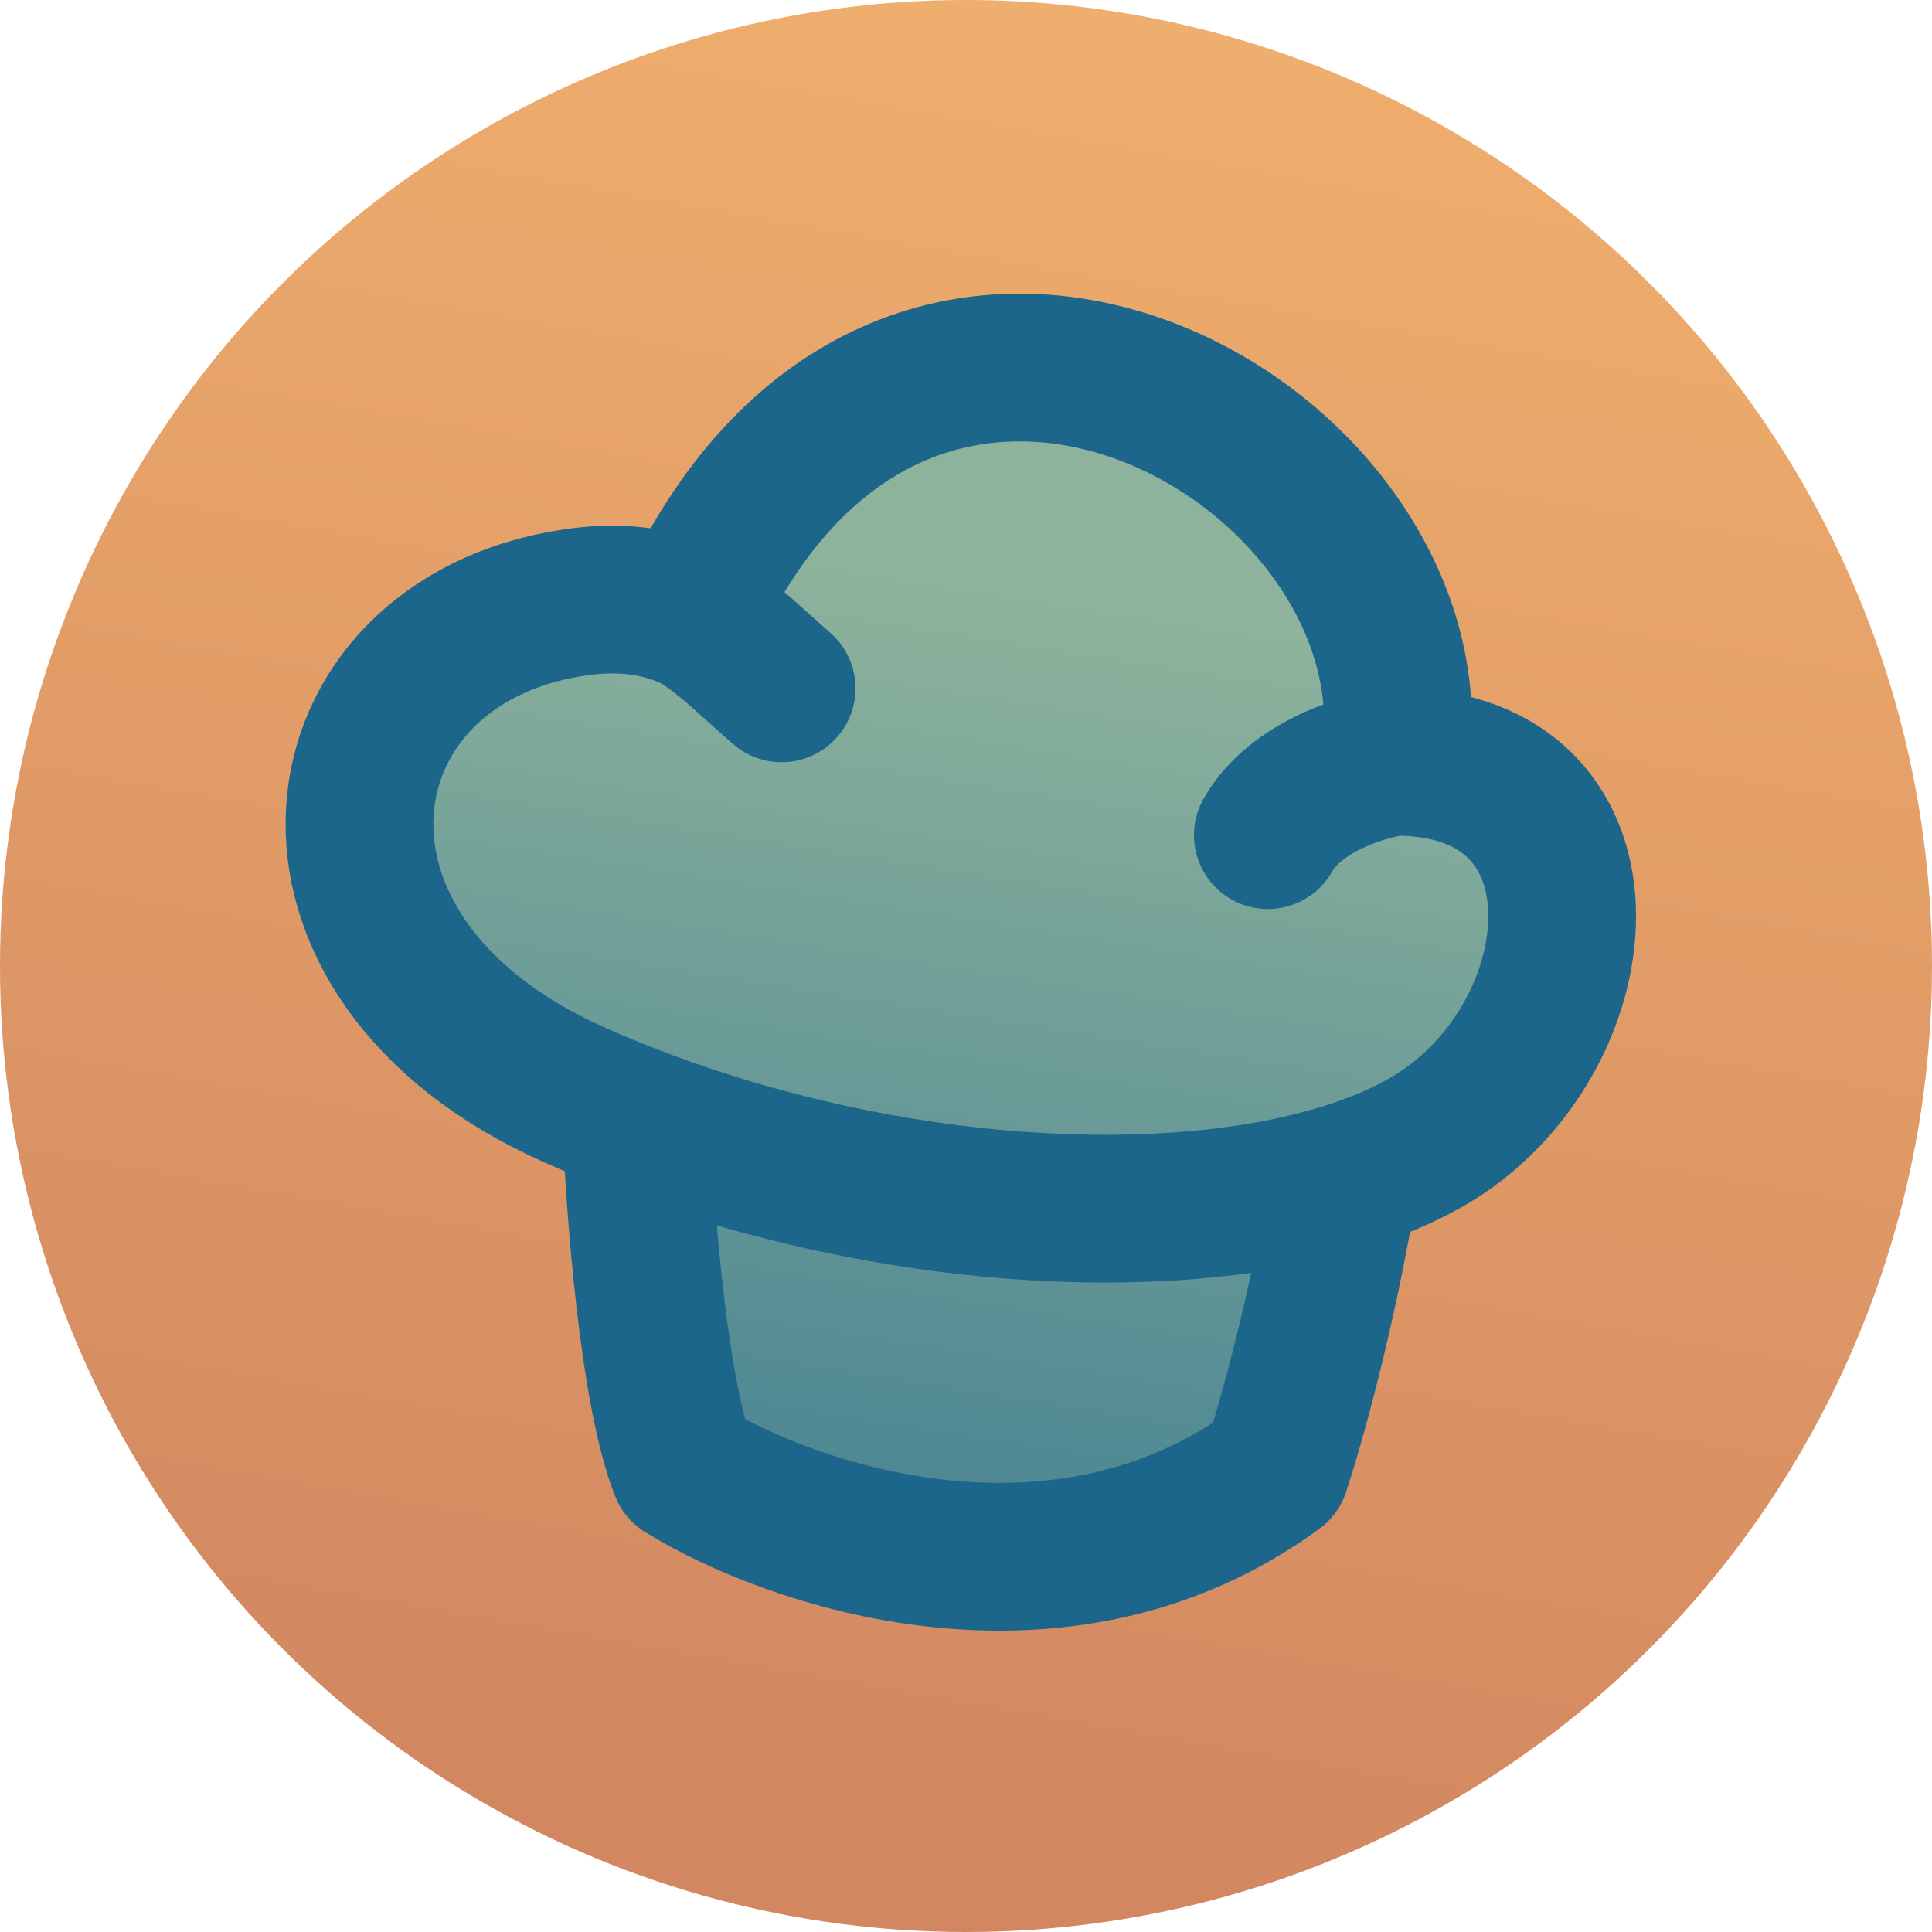
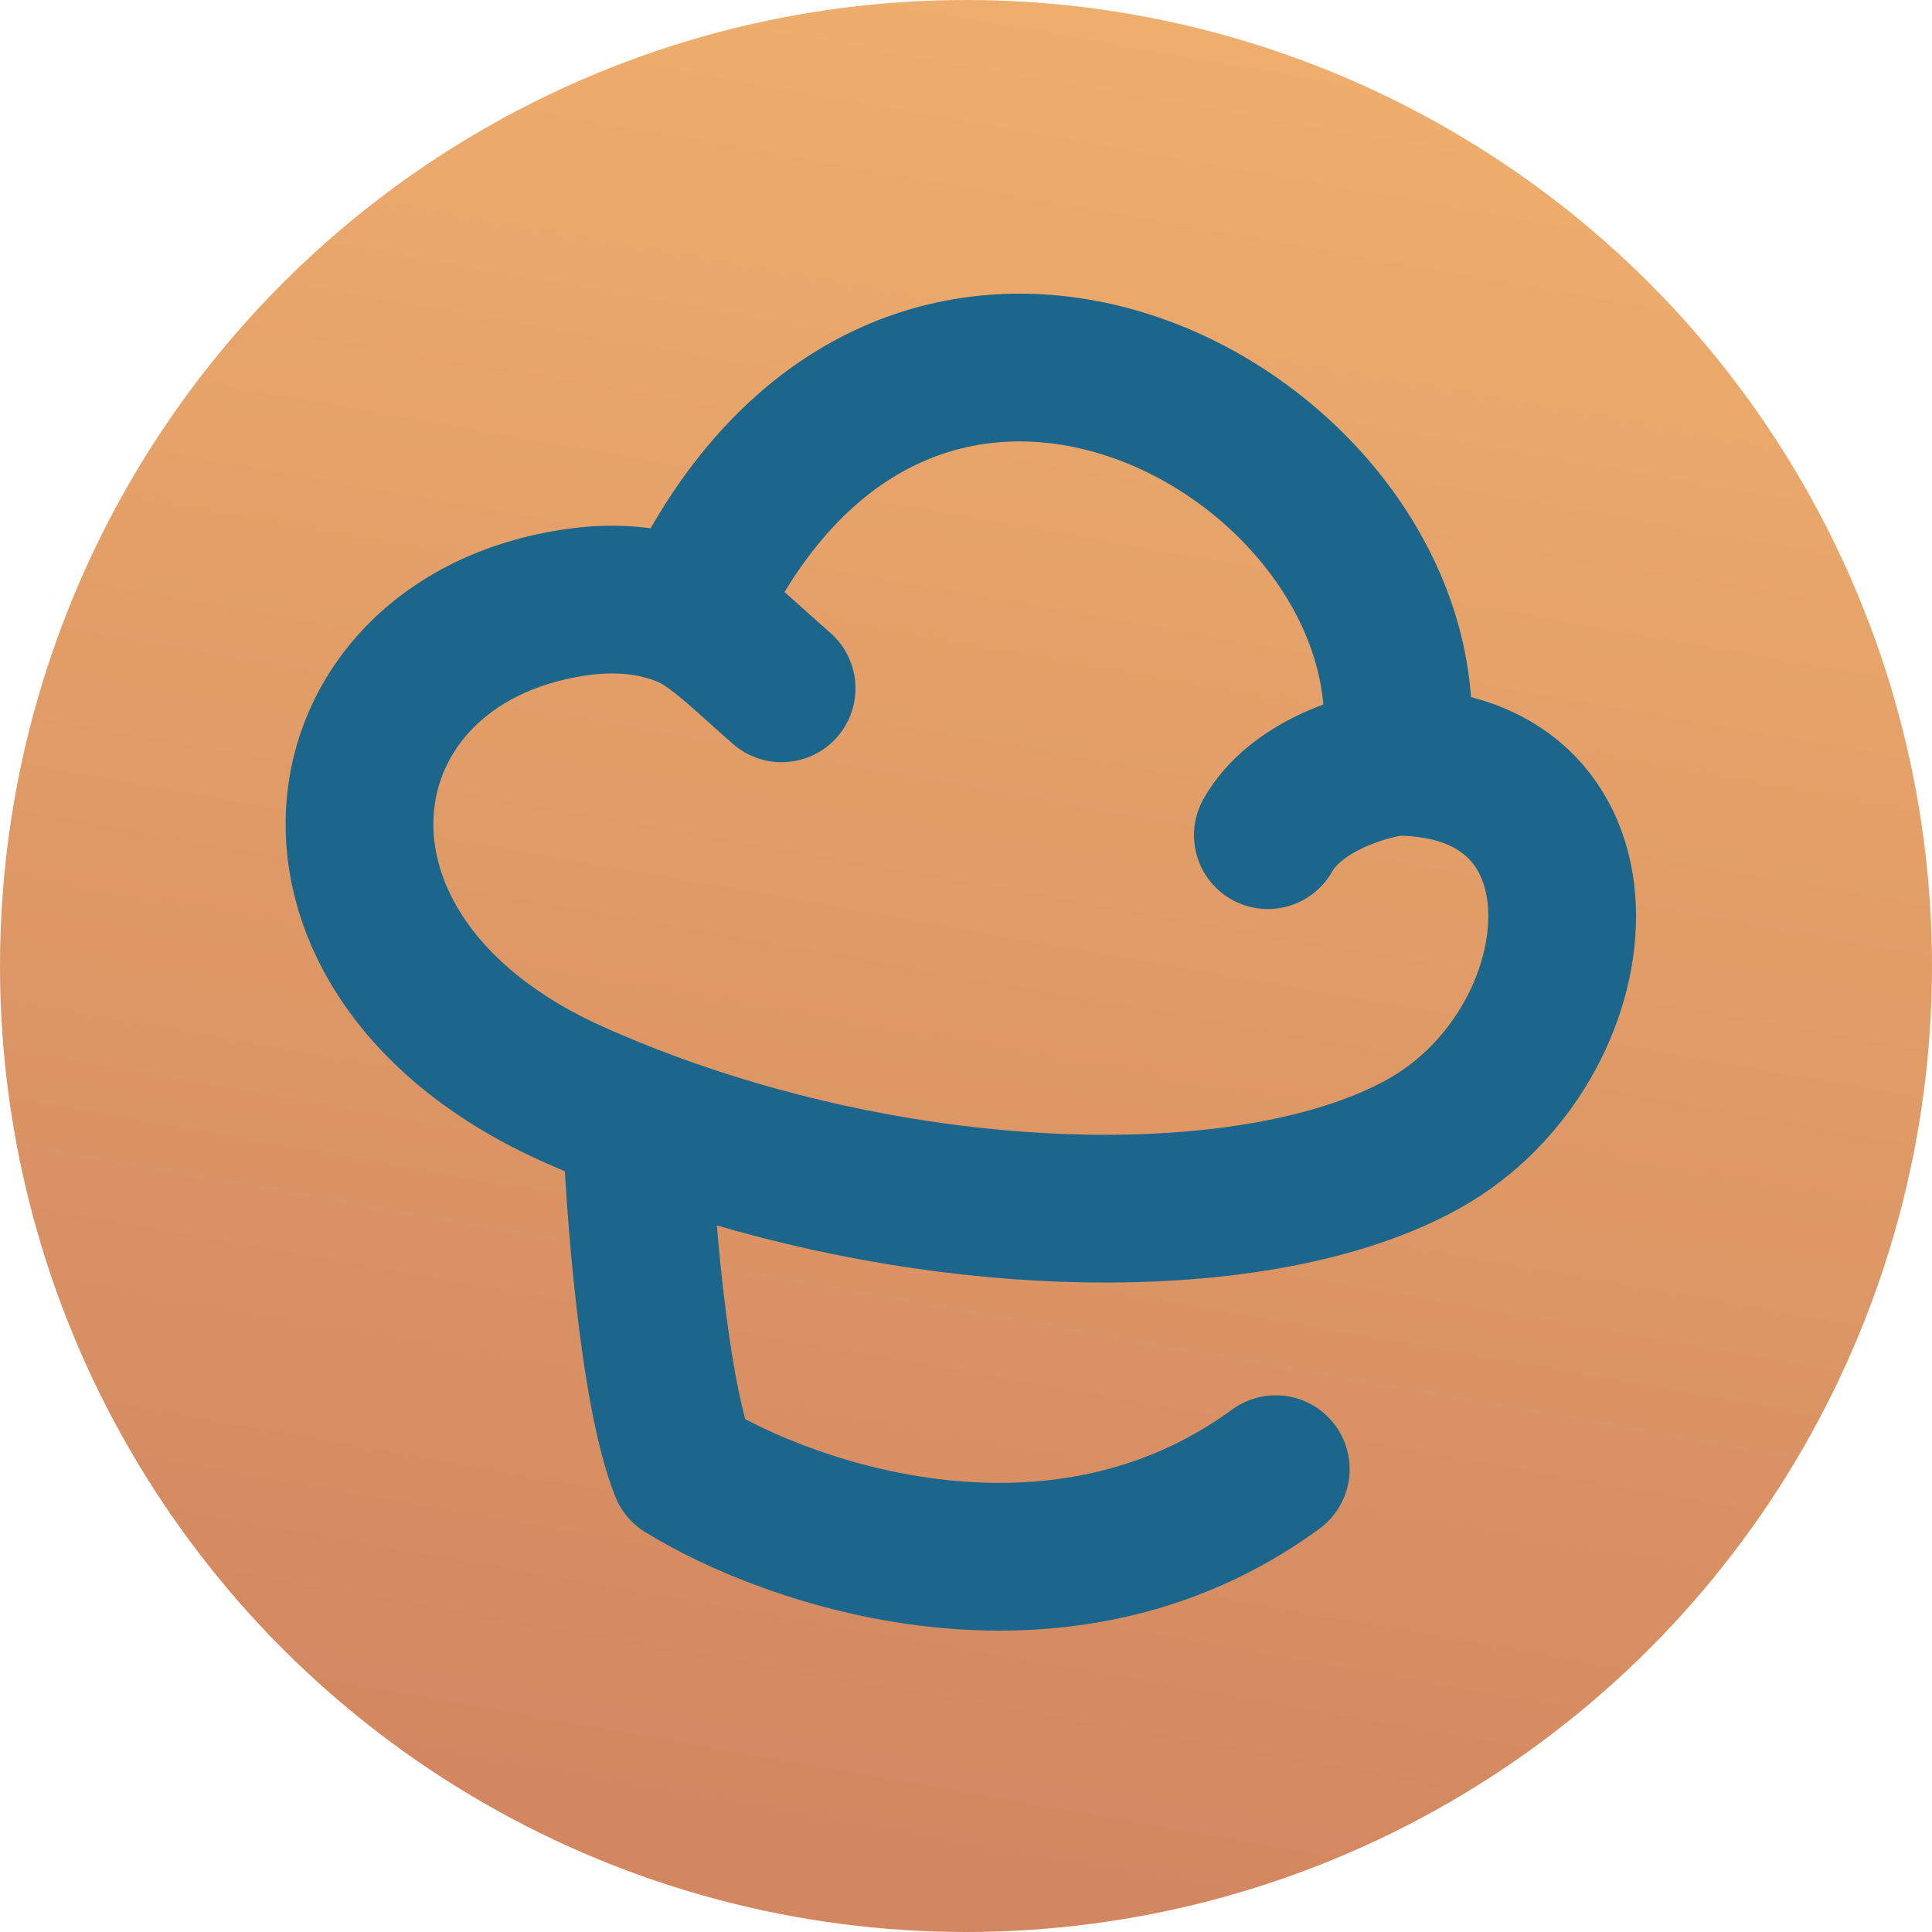
<svg xmlns="http://www.w3.org/2000/svg" width="1435" height="1435" viewBox="0 0 1435 1435" fill="none">
  <circle cx="717.5" cy="717.5" r="717.5" fill="url(#paint0_linear_1054_41551)" />
-   <path d="M425.769 447.651C231.639 477.26 197.214 710.701 425.769 812.831C441.211 819.731 456.858 826.199 472.654 832.238C474.908 894.683 485.128 1033.91 507.973 1091.23C587.377 1140.33 786.465 1209.07 947.579 1091.23C957.85 1060.65 982.447 974.416 998.679 874.174C1020.67 867.334 1040.55 859.034 1057.88 849.306C1187.81 776.356 1208.29 565.792 1036.29 565.792C1070.68 329.51 675.129 101.89 511.751 456.738C477.356 441.528 442.784 445.056 425.769 447.651Z" fill="url(#paint1_linear_1054_41551)" />
-   <path d="M1036.29 565.792C1208.29 565.792 1187.81 776.356 1057.88 849.306C1040.55 859.034 1020.67 867.334 998.679 874.174M1036.29 565.792C1013.36 568.821 962.341 583.968 941.704 620.319M1036.29 565.792C1070.68 329.51 675.129 101.89 511.751 456.738M580.543 511.265C555.525 489.632 532.327 465.837 511.751 456.738M511.751 456.738C477.356 441.528 442.784 445.056 425.769 447.651C231.639 477.26 197.214 710.701 425.769 812.831C441.211 819.731 456.858 826.199 472.654 832.238M472.654 832.238C474.908 894.683 485.128 1033.91 507.973 1091.23C587.377 1140.33 786.465 1209.07 947.579 1091.23C957.85 1060.65 982.447 974.416 998.679 874.174M472.654 832.238C659.466 903.662 866.91 915.159 998.679 874.174" stroke="#1C668C" stroke-width="109.746" stroke-linecap="round" stroke-linejoin="round" />
+   <path d="M1036.29 565.792C1208.29 565.792 1187.81 776.356 1057.88 849.306C1040.55 859.034 1020.67 867.334 998.679 874.174M1036.29 565.792C1013.36 568.821 962.341 583.968 941.704 620.319M1036.29 565.792C1070.68 329.51 675.129 101.89 511.751 456.738M580.543 511.265C555.525 489.632 532.327 465.837 511.751 456.738M511.751 456.738C477.356 441.528 442.784 445.056 425.769 447.651C231.639 477.26 197.214 710.701 425.769 812.831C441.211 819.731 456.858 826.199 472.654 832.238M472.654 832.238C474.908 894.683 485.128 1033.91 507.973 1091.23C587.377 1140.33 786.465 1209.07 947.579 1091.23M472.654 832.238C659.466 903.662 866.91 915.159 998.679 874.174" stroke="#1C668C" stroke-width="109.746" stroke-linecap="round" stroke-linejoin="round" />
  <defs>
    <linearGradient id="paint0_linear_1054_41551" x1="937.5" y1="-286.5" x2="645.5" y2="1372.5" gradientUnits="userSpaceOnUse">
      <stop stop-color="#F5B770" />
      <stop offset="1" stop-color="#D28760" />
    </linearGradient>
    <linearGradient id="paint1_linear_1054_41551" x1="713.654" y1="432.233" x2="529.385" y2="1602.45" gradientUnits="userSpaceOnUse">
      <stop stop-color="#8EB39C" />
      <stop offset="1" stop-color="#1C668C" />
    </linearGradient>
  </defs>
</svg>